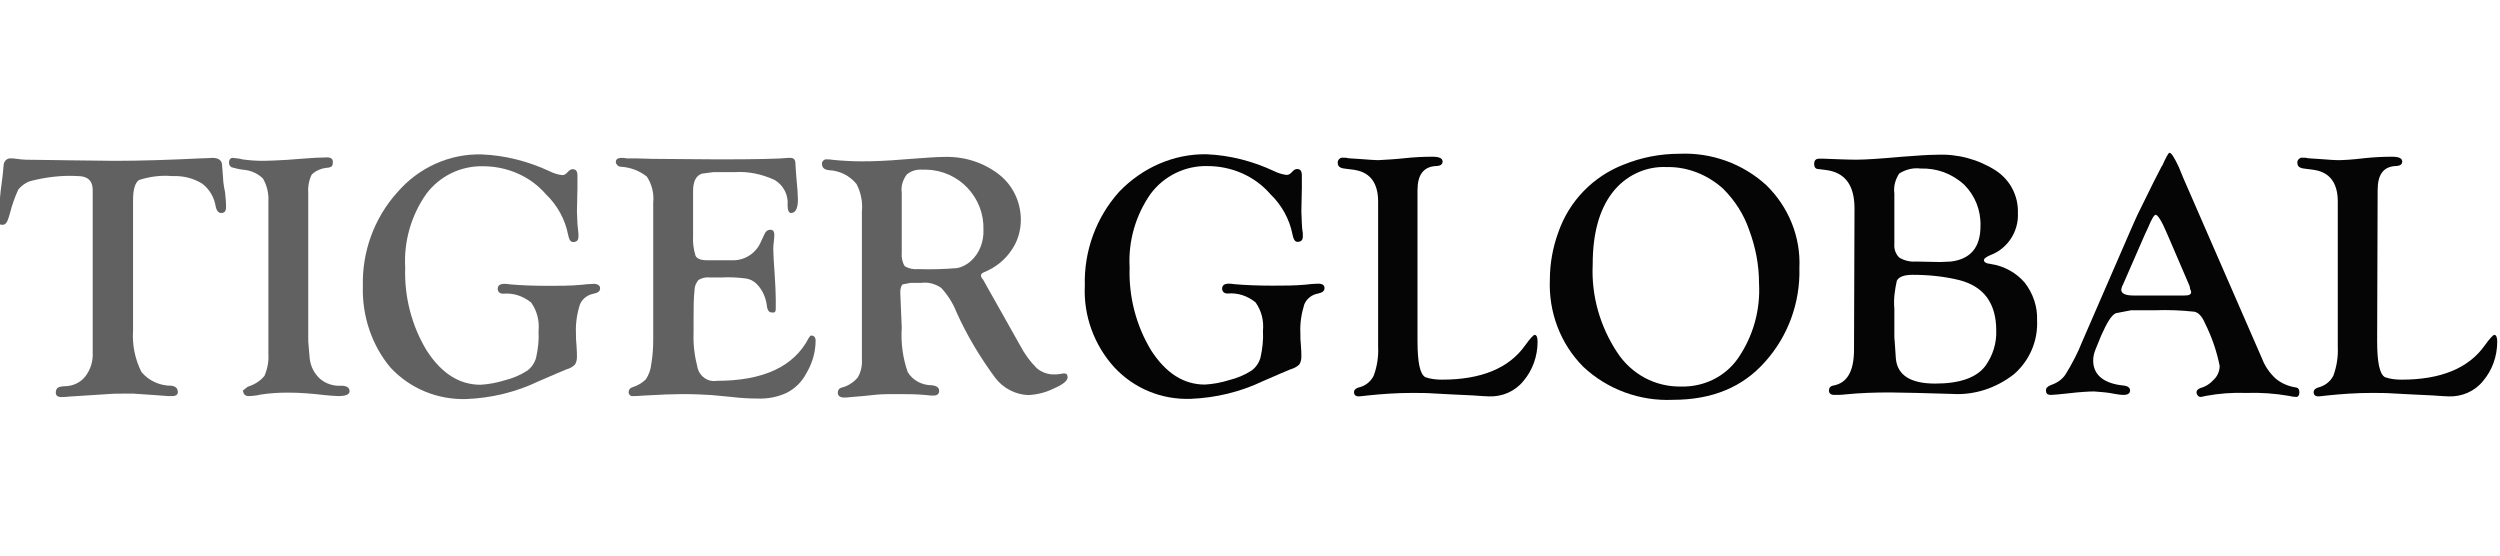
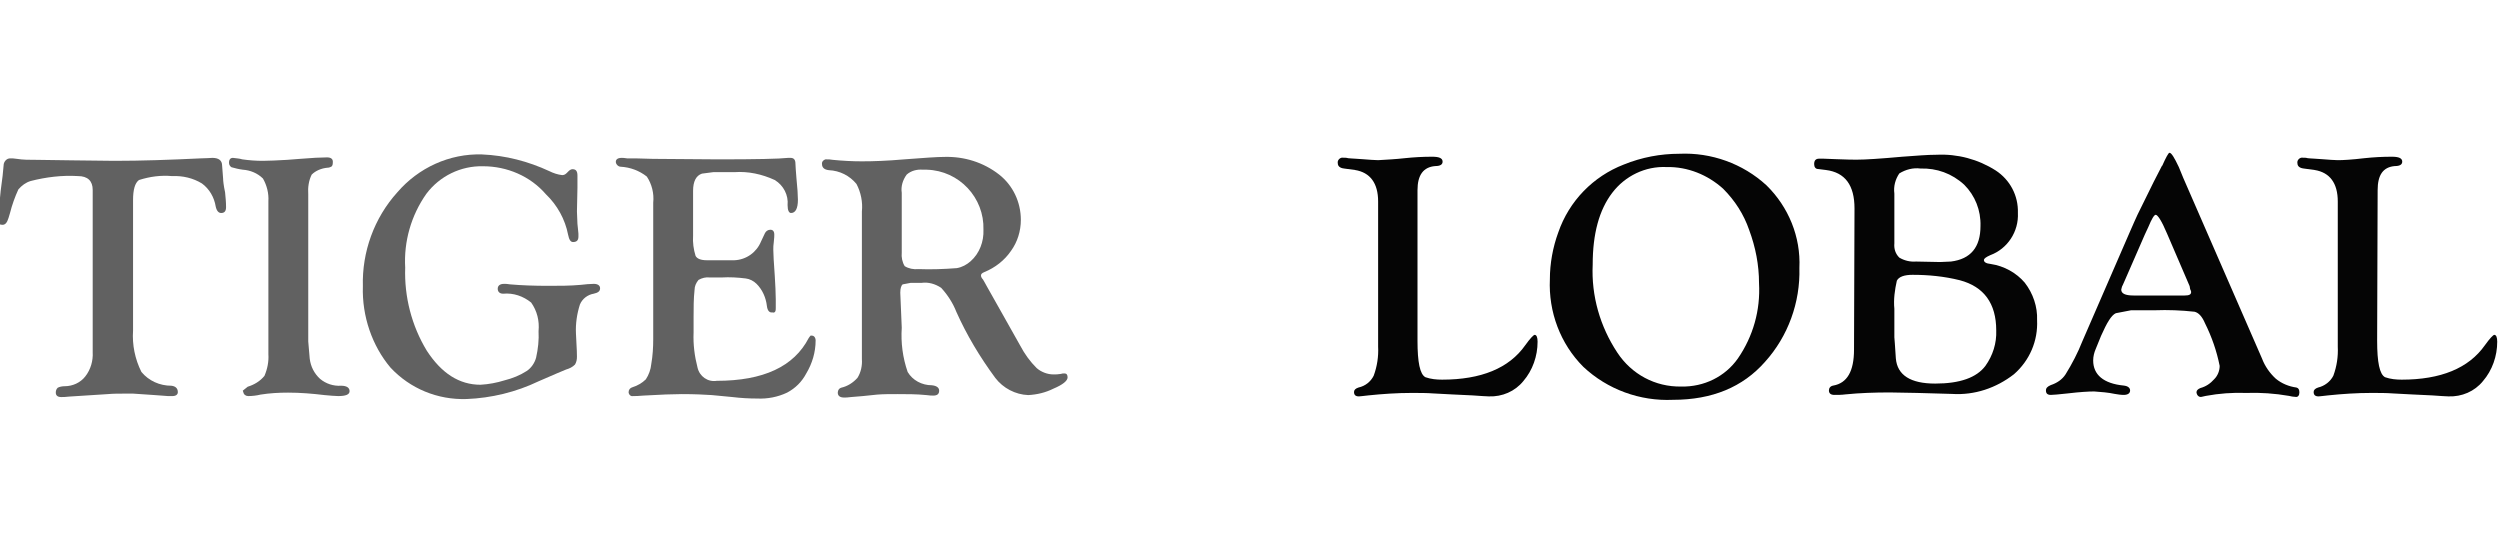
<svg xmlns="http://www.w3.org/2000/svg" width="180" height="40" viewBox="0 0 180 40" fill="none">
  <g clip-path="url(#clip0_849_564)">
    <path d="M9.58 14.415V23.804C9.509 24.832 9.721 25.86 10.182 26.781C10.713 27.419 11.493 27.773 12.343 27.773C12.627 27.808 12.804 27.95 12.804 28.234C12.804 28.411 12.662 28.517 12.414 28.517C12.343 28.517 12.237 28.517 12.095 28.517L11.139 28.446L9.58 28.34C9.438 28.34 9.296 28.34 9.084 28.34C8.587 28.34 8.162 28.34 7.772 28.375L5.009 28.552C4.725 28.588 4.513 28.588 4.406 28.588C4.158 28.588 4.017 28.482 4.017 28.269C4.017 28.127 4.052 28.021 4.158 27.915C4.3 27.844 4.477 27.808 4.654 27.808C5.221 27.808 5.788 27.56 6.143 27.1C6.532 26.604 6.71 25.966 6.674 25.363V24.761V13.671C6.674 13.033 6.32 12.678 5.611 12.678C4.477 12.608 3.308 12.749 2.209 13.033C1.855 13.139 1.572 13.352 1.324 13.635C1.076 14.167 0.863 14.769 0.721 15.336L0.615 15.69C0.509 16.045 0.367 16.186 0.19 16.186C-0.094 16.186 -0.2 16.045 -0.2 15.797C-0.165 15.478 -0.129 15.159 -0.058 14.84L0.048 13.741L0.19 12.643L0.261 11.899C0.261 11.651 0.473 11.403 0.721 11.403C0.757 11.403 0.757 11.403 0.792 11.403C0.863 11.403 1.005 11.403 1.217 11.438C1.643 11.509 2.103 11.509 2.67 11.509L5.221 11.545L8.233 11.58C10.182 11.58 12.237 11.509 14.434 11.403C14.859 11.403 15.143 11.367 15.284 11.367C15.745 11.367 15.993 11.545 15.993 11.934L16.064 12.856C16.064 12.997 16.099 13.352 16.206 13.848C16.241 14.202 16.276 14.556 16.276 14.911C16.276 15.194 16.17 15.336 15.922 15.336C15.745 15.336 15.603 15.194 15.532 14.875C15.426 14.202 15.072 13.6 14.54 13.21C13.902 12.82 13.158 12.643 12.379 12.678C11.564 12.608 10.784 12.714 10.005 12.962C9.721 13.175 9.58 13.635 9.58 14.415Z" fill="#616161" />
    <path d="M22.194 24.584L22.3 25.824C22.371 26.391 22.619 26.887 23.044 27.277C23.469 27.631 24.001 27.808 24.568 27.773C24.957 27.773 25.17 27.915 25.17 28.163C25.17 28.411 24.887 28.517 24.355 28.517C24.107 28.517 23.788 28.482 23.363 28.446C22.477 28.34 21.627 28.269 20.741 28.269C20.068 28.269 19.43 28.305 18.757 28.411C18.473 28.482 18.154 28.517 17.871 28.517C17.694 28.517 17.552 28.411 17.517 28.234L17.481 28.127L17.835 27.844C18.296 27.702 18.721 27.454 19.04 27.064C19.253 26.568 19.359 26.037 19.324 25.505V24.407V14.486C19.359 13.919 19.217 13.352 18.934 12.856C18.544 12.466 18.013 12.253 17.481 12.218C17.198 12.182 16.914 12.112 16.666 12.041C16.56 11.97 16.489 11.864 16.489 11.722C16.489 11.474 16.595 11.367 16.773 11.367C16.985 11.403 17.233 11.403 17.446 11.474C17.942 11.545 18.438 11.58 18.934 11.58C19.395 11.58 19.962 11.545 20.67 11.509L21.591 11.438C22.442 11.367 23.115 11.332 23.54 11.332C23.824 11.332 23.965 11.438 23.965 11.651C23.965 11.757 23.965 11.864 23.895 11.97C23.788 12.041 23.682 12.076 23.576 12.076C23.15 12.112 22.725 12.289 22.442 12.572C22.229 12.997 22.158 13.493 22.194 13.989V24.584Z" fill="#616161" />
-     <path d="M34.702 11.119C36.402 11.19 38.032 11.616 39.556 12.324C39.839 12.466 40.158 12.572 40.477 12.608C40.584 12.608 40.69 12.572 40.796 12.466L40.938 12.324C41.009 12.253 41.115 12.182 41.221 12.182C41.469 12.182 41.576 12.324 41.576 12.643V13.529L41.54 15.23L41.576 16.116C41.611 16.328 41.611 16.576 41.647 16.824C41.647 16.93 41.647 17.001 41.647 17.037C41.647 17.32 41.505 17.427 41.257 17.427C41.08 17.427 40.973 17.249 40.902 16.895C40.69 15.797 40.123 14.769 39.308 13.989C38.174 12.678 36.509 11.97 34.773 11.97C33.178 11.934 31.654 12.678 30.698 13.954C29.599 15.513 29.068 17.391 29.174 19.269C29.103 21.36 29.635 23.45 30.733 25.257C31.796 26.887 33.072 27.702 34.595 27.702C35.198 27.667 35.765 27.56 36.332 27.383C36.898 27.241 37.43 27.029 37.926 26.71C38.245 26.497 38.493 26.143 38.599 25.753C38.741 25.116 38.812 24.478 38.776 23.84C38.847 23.096 38.67 22.387 38.245 21.785C37.678 21.324 36.969 21.076 36.225 21.147C35.977 21.147 35.836 21.005 35.836 20.793C35.836 20.58 35.977 20.438 36.296 20.438C36.402 20.438 36.544 20.438 36.721 20.474C37.536 20.545 38.458 20.58 39.485 20.58C40.265 20.58 41.044 20.58 41.824 20.509C42.143 20.474 42.462 20.438 42.745 20.438C43.028 20.438 43.206 20.545 43.206 20.757C43.206 20.97 43.064 21.076 42.745 21.147C42.32 21.218 41.93 21.501 41.753 21.927C41.54 22.6 41.434 23.308 41.469 24.017C41.469 24.3 41.469 24.549 41.505 24.832C41.54 25.257 41.54 25.541 41.54 25.682C41.54 25.895 41.505 26.072 41.398 26.249C41.221 26.427 41.009 26.533 40.761 26.604C40.584 26.674 39.91 26.958 38.776 27.454C37.147 28.234 35.375 28.659 33.603 28.73C31.513 28.8 29.528 27.985 28.111 26.462C26.8 24.903 26.056 22.777 26.127 20.616C26.056 18.135 26.942 15.69 28.607 13.848C30.131 12.076 32.363 11.049 34.702 11.119Z" fill="#616161" />
+     <path d="M34.702 11.119C36.402 11.19 38.032 11.616 39.556 12.324C39.839 12.466 40.158 12.572 40.477 12.608C40.584 12.608 40.69 12.572 40.796 12.466L40.938 12.324C41.009 12.253 41.115 12.182 41.221 12.182C41.469 12.182 41.576 12.324 41.576 12.643V13.529L41.54 15.23L41.576 16.116C41.611 16.328 41.611 16.576 41.647 16.824C41.647 16.93 41.647 17.001 41.647 17.037C41.647 17.32 41.505 17.427 41.257 17.427C41.08 17.427 40.973 17.249 40.902 16.895C40.69 15.797 40.123 14.769 39.308 13.989C38.174 12.678 36.509 11.97 34.773 11.97C33.178 11.934 31.654 12.678 30.698 13.954C29.599 15.513 29.068 17.391 29.174 19.269C29.103 21.36 29.635 23.45 30.733 25.257C31.796 26.887 33.072 27.702 34.595 27.702C35.198 27.667 35.765 27.56 36.332 27.383C36.898 27.241 37.43 27.029 37.926 26.71C38.245 26.497 38.493 26.143 38.599 25.753C38.741 25.116 38.812 24.478 38.776 23.84C38.847 23.096 38.67 22.387 38.245 21.785C37.678 21.324 36.969 21.076 36.225 21.147C35.977 21.147 35.836 21.005 35.836 20.793C35.836 20.58 35.977 20.438 36.296 20.438C36.402 20.438 36.544 20.438 36.721 20.474C37.536 20.545 38.458 20.58 39.485 20.58C40.265 20.58 41.044 20.58 41.824 20.509C42.143 20.474 42.462 20.438 42.745 20.438C43.028 20.438 43.206 20.545 43.206 20.757C43.206 20.97 43.064 21.076 42.745 21.147C42.32 21.218 41.93 21.501 41.753 21.927C41.54 22.6 41.434 23.308 41.469 24.017C41.54 25.257 41.54 25.541 41.54 25.682C41.54 25.895 41.505 26.072 41.398 26.249C41.221 26.427 41.009 26.533 40.761 26.604C40.584 26.674 39.91 26.958 38.776 27.454C37.147 28.234 35.375 28.659 33.603 28.73C31.513 28.8 29.528 27.985 28.111 26.462C26.8 24.903 26.056 22.777 26.127 20.616C26.056 18.135 26.942 15.69 28.607 13.848C30.131 12.076 32.363 11.049 34.702 11.119Z" fill="#616161" />
    <path d="M49.902 14.273V16.966C49.867 17.462 49.938 17.958 50.08 18.419C50.186 18.631 50.469 18.738 50.895 18.738H51.284H51.816H52.879C53.729 18.702 54.473 18.171 54.792 17.391L55.076 16.789C55.146 16.647 55.288 16.541 55.465 16.541C55.642 16.541 55.749 16.647 55.749 16.895C55.749 16.966 55.749 17.143 55.713 17.427C55.678 17.639 55.678 17.816 55.678 17.993C55.678 18.277 55.713 18.879 55.784 19.871C55.82 20.509 55.855 21.076 55.855 21.537V22.174C55.855 22.245 55.855 22.352 55.82 22.422C55.784 22.493 55.713 22.529 55.607 22.493C55.395 22.529 55.253 22.352 55.217 22.033C55.146 21.43 54.898 20.863 54.473 20.438C54.261 20.226 53.977 20.084 53.694 20.049C53.127 19.978 52.524 19.942 51.958 19.978H51.107C50.824 19.942 50.54 20.013 50.292 20.155C50.115 20.367 50.009 20.616 50.009 20.863C49.938 21.501 49.938 22.174 49.938 22.848V23.946C49.902 24.797 50.009 25.647 50.221 26.462C50.363 27.1 50.965 27.525 51.603 27.419C54.969 27.419 57.166 26.391 58.229 24.336C58.3 24.23 58.335 24.194 58.371 24.159C58.442 24.159 58.548 24.159 58.619 24.23C58.69 24.3 58.725 24.407 58.725 24.513C58.725 25.363 58.477 26.178 58.052 26.887C57.733 27.489 57.272 27.95 56.67 28.269C55.997 28.588 55.253 28.73 54.509 28.694C53.906 28.694 53.339 28.659 52.737 28.588L51.249 28.446C50.717 28.411 50.009 28.375 49.087 28.375C48.485 28.375 47.564 28.411 46.324 28.482C45.969 28.517 45.757 28.517 45.58 28.517C45.438 28.552 45.296 28.446 45.261 28.269V28.234C45.261 28.092 45.331 27.95 45.544 27.879C45.898 27.773 46.253 27.56 46.501 27.312C46.713 26.993 46.855 26.604 46.891 26.214C46.997 25.611 47.032 25.009 47.032 24.407V14.592C47.103 13.919 46.926 13.245 46.572 12.714C46.04 12.289 45.367 12.041 44.694 12.005C44.517 12.005 44.339 11.828 44.339 11.651C44.339 11.474 44.481 11.367 44.765 11.367C44.835 11.367 44.942 11.367 45.154 11.403C45.296 11.403 45.509 11.403 45.757 11.403L46.997 11.438L51.709 11.474C54.438 11.474 56.103 11.438 56.741 11.367C56.812 11.367 56.883 11.367 56.918 11.367C57.166 11.367 57.272 11.509 57.272 11.793C57.272 11.97 57.308 12.324 57.343 12.82C57.414 13.529 57.45 14.06 57.45 14.379C57.45 15.017 57.272 15.336 56.953 15.336C56.812 15.336 56.706 15.159 56.706 14.769C56.776 14.06 56.422 13.352 55.784 12.962C54.863 12.537 53.871 12.324 52.879 12.395H51.355L50.54 12.501C50.115 12.643 49.902 13.068 49.902 13.741V14.273Z" fill="#616161" />
    <path d="M64.926 23.592C64.855 24.69 64.997 25.753 65.351 26.781C65.706 27.383 66.379 27.738 67.088 27.738C67.442 27.773 67.619 27.915 67.619 28.127C67.619 28.375 67.477 28.482 67.194 28.482C67.088 28.482 66.946 28.482 66.698 28.446C65.989 28.375 65.28 28.375 64.643 28.375C64.076 28.375 63.58 28.375 63.154 28.411L62.127 28.517L61.276 28.588C61.028 28.623 60.887 28.623 60.78 28.623C60.497 28.623 60.32 28.517 60.32 28.269C60.32 28.092 60.426 27.95 60.568 27.915C61.028 27.808 61.418 27.56 61.737 27.206C61.985 26.816 62.091 26.32 62.056 25.86V24.69V24.194V15.23C62.127 14.556 61.985 13.848 61.666 13.245C61.17 12.643 60.462 12.289 59.682 12.253C59.328 12.218 59.186 12.041 59.186 11.828C59.151 11.651 59.292 11.509 59.434 11.474C59.469 11.474 59.505 11.474 59.505 11.474C59.647 11.474 59.788 11.474 59.965 11.509C60.674 11.58 61.383 11.616 62.056 11.616C62.906 11.616 63.898 11.58 65.103 11.474C66.521 11.367 67.477 11.297 68.009 11.297C69.426 11.261 70.808 11.686 71.942 12.572C72.934 13.352 73.501 14.556 73.501 15.832C73.501 16.647 73.253 17.427 72.792 18.064C72.332 18.738 71.658 19.269 70.879 19.588C70.702 19.659 70.631 19.73 70.631 19.836C70.631 19.942 70.702 20.049 70.772 20.119C70.843 20.226 70.95 20.438 71.091 20.686L72.19 22.635L73.466 24.903C73.784 25.505 74.174 26.037 74.635 26.497C74.954 26.781 75.414 26.958 75.84 26.958C76.017 26.958 76.194 26.958 76.371 26.923C76.477 26.887 76.548 26.887 76.654 26.887C76.796 26.887 76.867 26.993 76.867 27.171C76.867 27.419 76.513 27.702 75.84 27.986C75.272 28.269 74.67 28.411 74.032 28.446C73.111 28.411 72.225 27.95 71.658 27.206C70.56 25.718 69.603 24.123 68.859 22.458C68.611 21.82 68.221 21.218 67.761 20.722C67.335 20.438 66.84 20.297 66.343 20.367H65.564L64.997 20.474C64.891 20.545 64.82 20.757 64.82 21.076L64.926 23.592ZM64.926 13.883V18.171C64.891 18.525 64.962 18.879 65.139 19.163C65.422 19.34 65.776 19.411 66.131 19.375C67.052 19.411 67.973 19.375 68.895 19.305C69.284 19.234 69.603 19.056 69.887 18.808C70.525 18.241 70.843 17.391 70.808 16.541C70.879 14.238 69.072 12.289 66.733 12.218C66.627 12.218 66.556 12.218 66.45 12.218C66.025 12.182 65.599 12.289 65.28 12.572C64.997 12.962 64.855 13.423 64.926 13.883Z" fill="#616161" />
-     <path d="M86.859 11.106C88.56 11.177 90.19 11.602 91.713 12.311C91.997 12.453 92.316 12.559 92.635 12.595C92.741 12.595 92.847 12.559 92.954 12.453L93.095 12.311C93.166 12.24 93.272 12.169 93.379 12.169C93.627 12.169 93.733 12.311 93.733 12.63V13.516L93.698 15.217L93.733 16.102C93.733 16.315 93.769 16.563 93.804 16.811C93.804 16.917 93.804 16.988 93.804 17.024C93.804 17.307 93.662 17.413 93.414 17.413C93.237 17.413 93.131 17.236 93.06 16.882C92.847 15.784 92.28 14.756 91.465 13.976C90.332 12.665 88.666 11.957 86.93 11.957C85.335 11.921 83.812 12.665 82.855 13.941C81.757 15.5 81.225 17.378 81.332 19.256C81.261 21.346 81.792 23.437 82.891 25.244C83.954 26.874 85.229 27.689 86.753 27.689C87.355 27.654 87.922 27.547 88.489 27.37C89.056 27.228 89.588 27.016 90.084 26.697C90.402 26.484 90.65 26.13 90.757 25.74C90.898 25.102 90.969 24.465 90.934 23.827C91.005 23.083 90.828 22.374 90.402 21.772C89.835 21.311 89.127 21.063 88.383 21.134C88.135 21.134 87.993 20.992 87.993 20.78C87.993 20.567 88.135 20.425 88.454 20.425C88.56 20.425 88.702 20.425 88.879 20.461C89.694 20.532 90.615 20.567 91.643 20.567C92.422 20.567 93.202 20.567 93.981 20.496C94.3 20.461 94.619 20.425 94.902 20.425C95.221 20.425 95.363 20.532 95.363 20.744C95.363 20.957 95.221 21.063 94.902 21.134C94.477 21.205 94.088 21.488 93.91 21.913C93.698 22.587 93.591 23.295 93.627 24.004C93.627 24.288 93.627 24.535 93.662 24.819C93.698 25.244 93.698 25.528 93.698 25.669C93.698 25.882 93.662 26.059 93.556 26.236C93.379 26.413 93.166 26.52 92.918 26.591C92.741 26.662 92.068 26.945 90.934 27.441C89.304 28.221 87.532 28.646 85.725 28.717C83.635 28.788 81.65 27.973 80.233 26.449C78.78 24.854 78.001 22.728 78.107 20.567C78.036 18.087 78.922 15.642 80.588 13.799C82.253 12.063 84.52 11.071 86.859 11.106Z" fill="#050505" />
    <path d="M102.06 24.535C102.06 26.095 102.237 26.945 102.627 27.158C103.017 27.299 103.442 27.335 103.832 27.335C106.631 27.335 108.65 26.52 109.82 24.854C110.174 24.358 110.422 24.11 110.493 24.11C110.635 24.11 110.706 24.288 110.706 24.606C110.706 25.634 110.351 26.662 109.678 27.441C109.076 28.185 108.154 28.575 107.198 28.54C106.985 28.54 106.595 28.504 106.028 28.469L104.54 28.398L103.194 28.327C102.733 28.291 102.202 28.291 101.635 28.291C100.607 28.291 99.544 28.362 98.517 28.469C98.162 28.504 97.95 28.54 97.843 28.54C97.595 28.54 97.489 28.433 97.489 28.221C97.489 28.079 97.595 27.973 97.808 27.902C98.304 27.795 98.694 27.477 98.906 27.051C99.154 26.378 99.261 25.669 99.225 24.961V14.508C99.225 13.197 98.658 12.417 97.56 12.24L96.78 12.134C96.462 12.098 96.32 11.957 96.32 11.744C96.284 11.567 96.426 11.39 96.603 11.354C96.639 11.354 96.674 11.354 96.71 11.354C96.816 11.354 96.958 11.354 97.064 11.39C97.17 11.39 97.347 11.425 97.56 11.425L98.091 11.461C98.588 11.496 98.977 11.532 99.225 11.532C99.863 11.496 100.501 11.461 101.139 11.39C101.812 11.319 102.45 11.284 103.123 11.284C103.619 11.284 103.867 11.39 103.867 11.638C103.867 11.851 103.69 11.957 103.336 11.957C102.485 12.028 102.06 12.595 102.06 13.693V24.535Z" fill="#050505" />
    <path d="M120.91 11.071C123.213 10.965 125.481 11.78 127.182 13.339C128.776 14.898 129.662 17.059 129.556 19.291C129.627 21.772 128.741 24.216 127.076 26.059C125.481 27.866 123.284 28.787 120.45 28.787C118.076 28.894 115.737 28.043 114.001 26.413C112.336 24.748 111.485 22.445 111.591 20.106C111.591 18.973 111.804 17.803 112.194 16.74C112.973 14.473 114.71 12.701 116.906 11.85C118.217 11.319 119.564 11.071 120.91 11.071ZM119.989 12.028C118.465 11.957 117.013 12.665 116.091 13.87C115.135 15.11 114.674 16.846 114.674 19.043C114.568 21.311 115.206 23.508 116.446 25.386C117.473 26.945 119.174 27.866 121.052 27.831C122.682 27.866 124.206 27.122 125.127 25.811C126.225 24.216 126.757 22.339 126.65 20.39C126.65 19.079 126.402 17.803 125.942 16.563C125.552 15.429 124.914 14.437 124.064 13.587C122.965 12.595 121.513 11.992 119.989 12.028Z" fill="#050505" />
    <path d="M133.524 15.004C133.524 13.339 132.851 12.417 131.469 12.24L130.902 12.169C130.725 12.169 130.619 12.028 130.619 11.815C130.619 11.567 130.725 11.425 130.973 11.425H131.292L132.213 11.461C132.993 11.496 133.489 11.496 133.702 11.496C134.304 11.496 135.402 11.425 136.961 11.284C137.954 11.213 138.768 11.142 139.442 11.142C140.93 11.071 142.418 11.461 143.694 12.276C144.721 12.949 145.324 14.083 145.288 15.323C145.359 16.669 144.544 17.91 143.304 18.37C142.985 18.512 142.843 18.618 142.843 18.724C142.843 18.866 142.985 18.972 143.339 19.008C144.296 19.15 145.182 19.646 145.784 20.354C146.387 21.134 146.706 22.091 146.67 23.047C146.741 24.535 146.139 25.953 145.005 26.945C143.729 27.937 142.17 28.468 140.54 28.362L138.024 28.291L136.076 28.256C134.977 28.256 133.914 28.291 132.851 28.398C132.603 28.433 132.32 28.433 132.072 28.433C131.824 28.433 131.682 28.327 131.682 28.114C131.682 27.937 131.788 27.795 132.001 27.76C132.993 27.583 133.489 26.732 133.489 25.173L133.524 15.004ZM136.394 13.941V17.52C136.359 17.91 136.465 18.264 136.749 18.547C137.103 18.76 137.528 18.866 137.954 18.831L139.69 18.866L140.469 18.831C141.887 18.654 142.595 17.803 142.595 16.279C142.631 15.146 142.206 14.083 141.426 13.303C140.54 12.488 139.442 12.098 138.272 12.134C137.741 12.063 137.209 12.205 136.749 12.488C136.465 12.913 136.324 13.409 136.394 13.941ZM136.394 22.232V24.287L136.43 24.748L136.501 25.811C136.607 27.016 137.564 27.618 139.335 27.618C141.107 27.618 142.312 27.193 142.95 26.343C143.481 25.598 143.765 24.713 143.729 23.791C143.729 21.843 142.843 20.638 141.107 20.177C139.973 19.894 138.839 19.787 137.706 19.787C137.103 19.787 136.713 19.929 136.572 20.213C136.43 20.85 136.324 21.559 136.394 22.232Z" fill="#050505" />
    <path d="M157.194 12.807L162.863 25.811C163.076 26.378 163.43 26.874 163.855 27.264C164.28 27.618 164.812 27.831 165.343 27.902C165.485 27.937 165.556 28.043 165.556 28.256C165.556 28.468 165.45 28.61 165.272 28.575C165.131 28.575 164.954 28.539 164.812 28.504C163.784 28.327 162.757 28.256 161.729 28.291C160.737 28.256 159.78 28.327 158.824 28.504C158.717 28.539 158.611 28.539 158.505 28.575C158.328 28.61 158.186 28.468 158.15 28.291C158.15 28.256 158.15 28.221 158.15 28.221C158.15 28.114 158.257 28.008 158.434 27.937C158.824 27.831 159.142 27.618 159.426 27.299C159.674 27.051 159.816 26.697 159.816 26.343C159.603 25.279 159.249 24.252 158.753 23.26C158.54 22.764 158.292 22.516 158.009 22.445C157.052 22.339 156.095 22.303 155.139 22.339H153.438L152.339 22.551C152.02 22.693 151.702 23.224 151.276 24.181L150.887 25.138C150.78 25.386 150.709 25.669 150.709 25.953C150.709 26.98 151.454 27.618 152.906 27.76C153.225 27.795 153.367 27.937 153.367 28.114C153.367 28.327 153.19 28.433 152.906 28.433C152.694 28.433 152.481 28.398 152.268 28.362C151.772 28.256 151.276 28.221 150.78 28.185C150.391 28.185 149.753 28.221 148.867 28.327C148.229 28.398 147.804 28.433 147.662 28.433C147.414 28.433 147.308 28.327 147.308 28.114C147.308 27.937 147.414 27.831 147.662 27.724C148.087 27.583 148.477 27.335 148.725 26.945C149.186 26.201 149.611 25.386 149.93 24.571L153.331 16.74C153.615 16.102 153.792 15.677 153.898 15.465L155.068 13.091L155.67 11.921V11.957C155.954 11.319 156.131 11 156.202 11C156.343 11 156.556 11.354 156.875 12.028L157.194 12.807ZM157.654 20.602L156.024 16.811C155.635 15.89 155.351 15.465 155.209 15.465C155.103 15.465 154.926 15.748 154.678 16.35L154.43 16.882L152.977 20.213L152.835 20.532C152.765 20.638 152.765 20.744 152.729 20.85C152.729 21.134 153.013 21.276 153.615 21.276H157.3C157.619 21.276 157.761 21.205 157.761 21.028C157.761 20.957 157.725 20.886 157.69 20.815L157.654 20.602Z" fill="#050505" />
    <path d="M171.154 24.535C171.154 26.095 171.331 26.945 171.721 27.158C172.111 27.299 172.536 27.335 172.926 27.335C175.725 27.335 177.745 26.52 178.914 24.854C179.268 24.358 179.517 24.11 179.587 24.11C179.729 24.11 179.8 24.288 179.8 24.606C179.8 25.634 179.446 26.662 178.772 27.441C178.17 28.185 177.249 28.575 176.292 28.54C176.08 28.54 175.69 28.504 175.123 28.469L173.635 28.398L172.288 28.327C171.828 28.291 171.296 28.291 170.729 28.291C169.702 28.291 168.639 28.362 167.611 28.469C167.257 28.504 167.044 28.54 166.938 28.54C166.69 28.54 166.583 28.433 166.583 28.221C166.583 28.079 166.69 27.973 166.902 27.902C167.363 27.795 167.788 27.477 168.001 27.051C168.249 26.378 168.355 25.669 168.32 24.961V14.508C168.32 13.197 167.753 12.417 166.654 12.24L165.875 12.134C165.556 12.098 165.414 11.957 165.414 11.744C165.379 11.567 165.52 11.39 165.698 11.354C165.733 11.354 165.768 11.354 165.804 11.354C165.91 11.354 166.052 11.354 166.158 11.39C166.265 11.39 166.442 11.425 166.654 11.425L167.186 11.461C167.682 11.496 168.072 11.532 168.32 11.532C168.709 11.532 169.347 11.496 170.233 11.39C170.906 11.319 171.544 11.284 172.217 11.284C172.713 11.284 172.961 11.39 172.961 11.638C172.961 11.851 172.784 11.957 172.43 11.957C171.58 12.028 171.19 12.595 171.19 13.693L171.154 24.535Z" fill="#050505" />
  </g>
  <defs>
    <clipPath id="clip0_849_564">
      <rect width="180" height="40" fill="white" />
    </clipPath>
  </defs>
</svg>